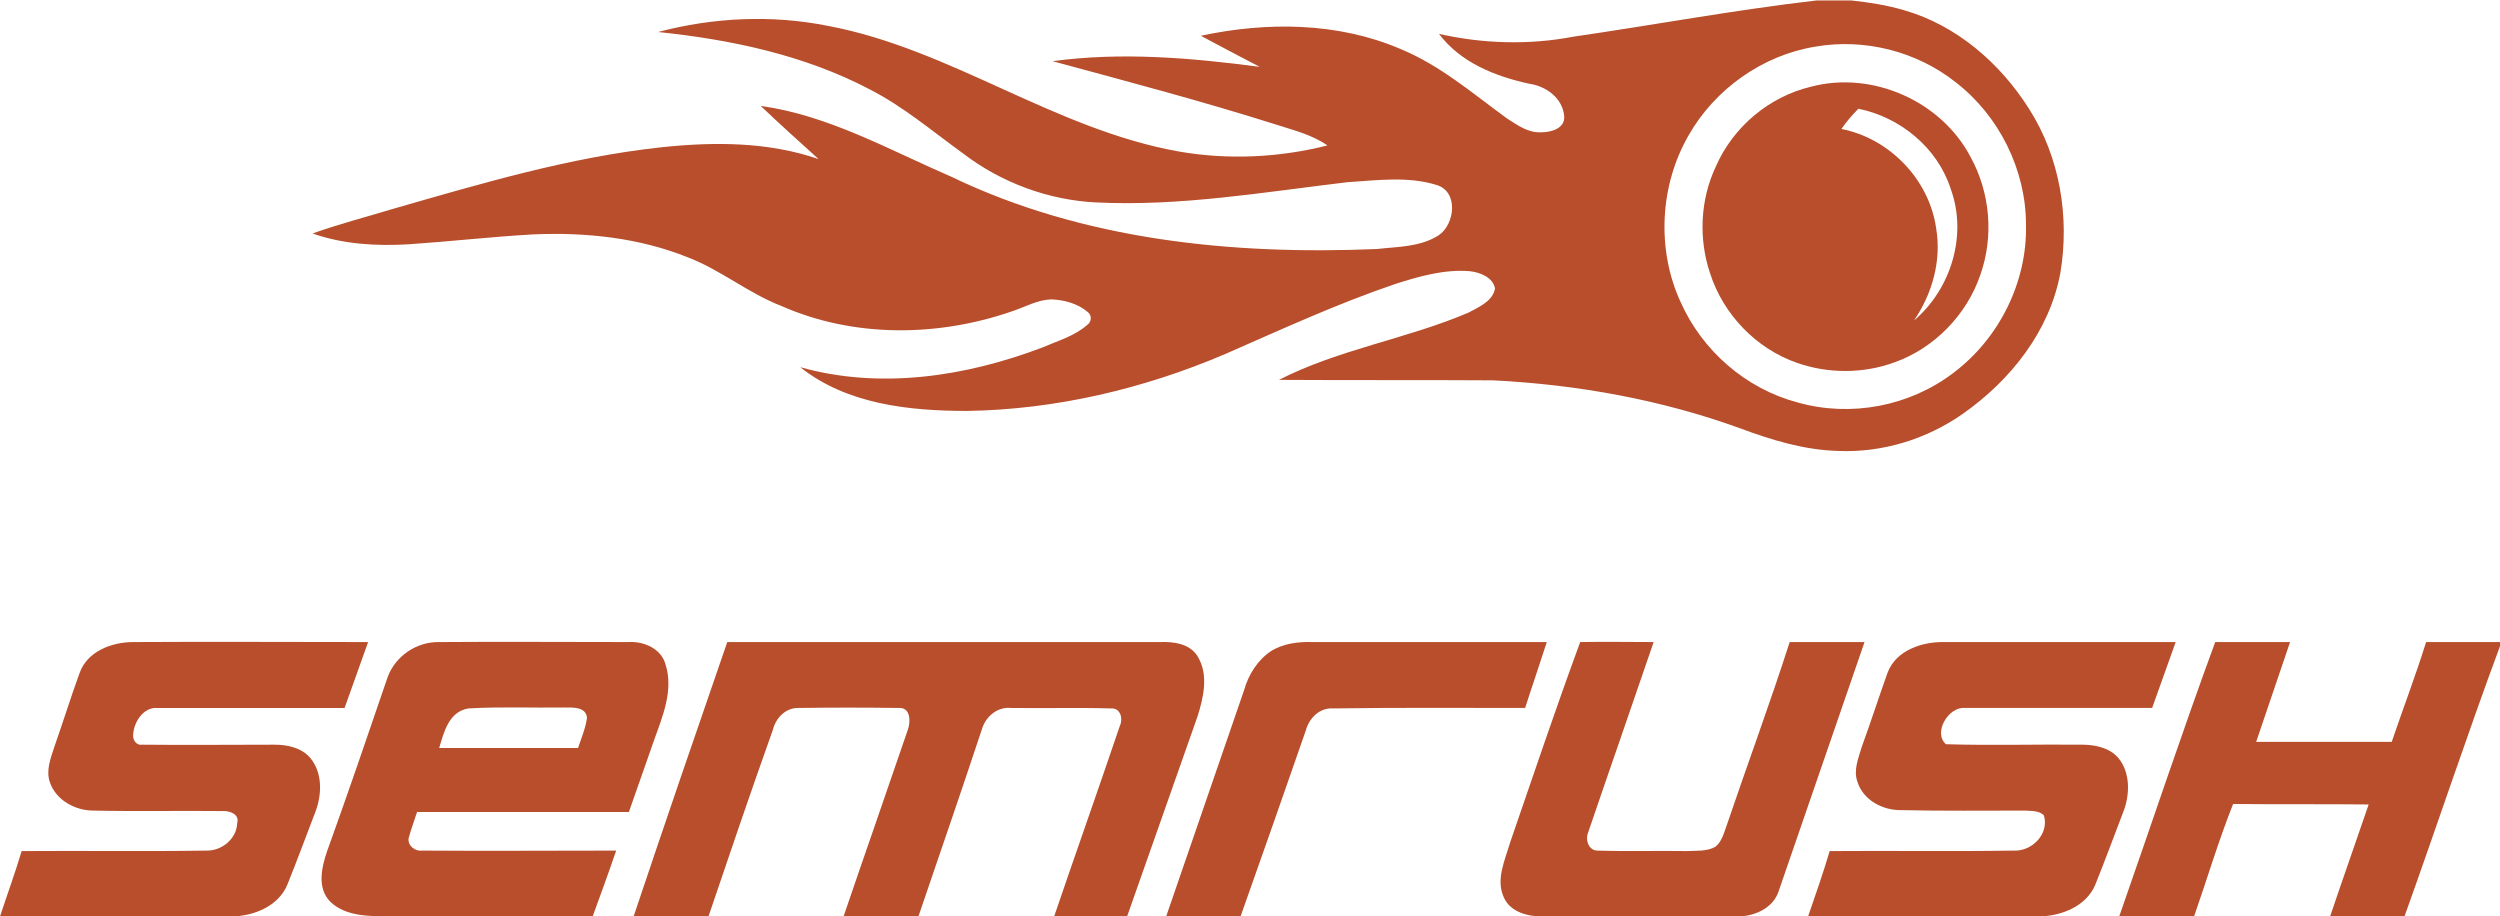
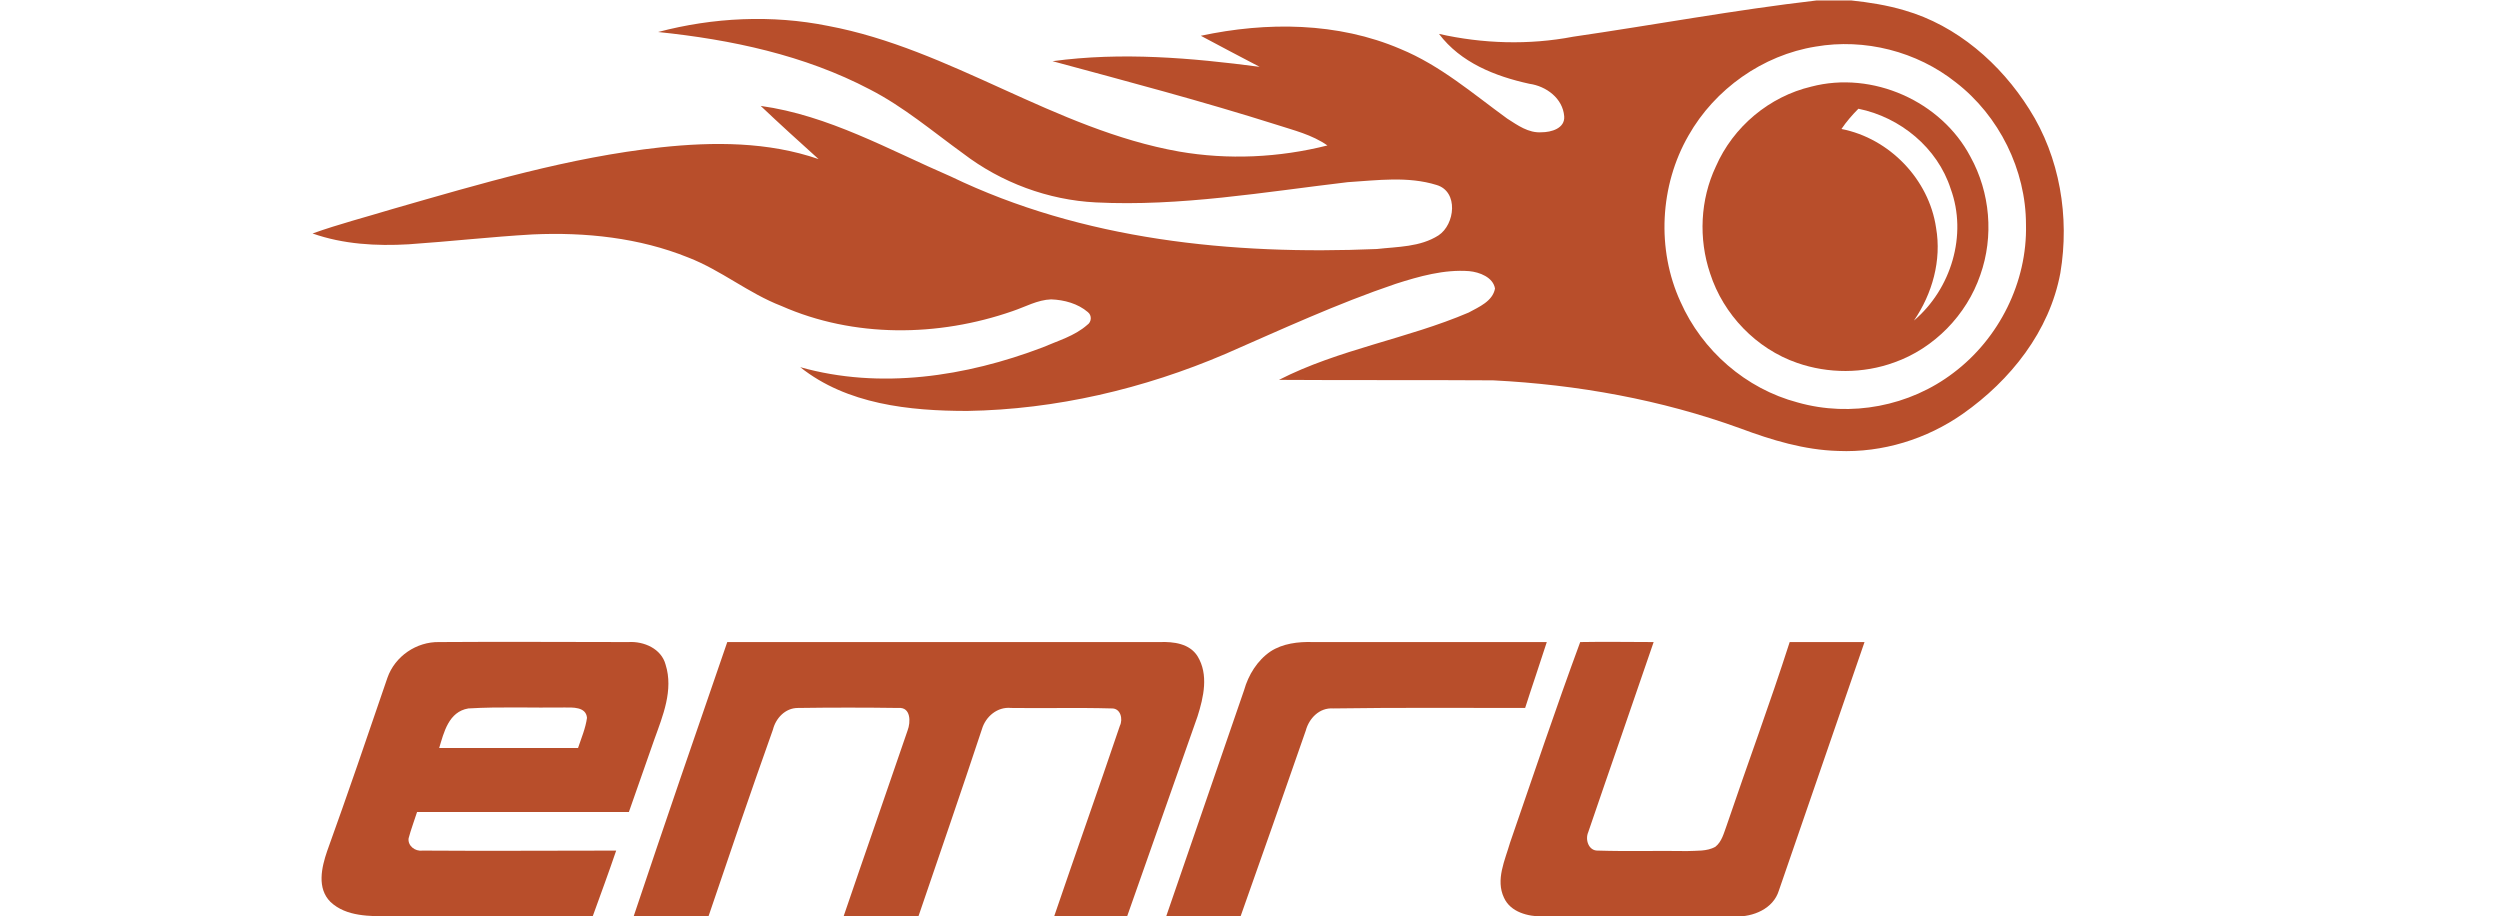
<svg xmlns="http://www.w3.org/2000/svg" version="1.1" id="Calque_1" x="0px" y="0px" viewBox="0 0 531.1 194.7" style="enable-background:new 0 0 531.1 194.7;" xml:space="preserve">
  <style type="text/css">
	.st0{fill:#B84E2B;}
</style>
  <g>
-     <path class="st0" d="M16.9,143c1.6-4.6,6.8-6.6,11.4-6.6c16.6-0.1,33.3,0,49.9,0c-1.7,4.7-3.3,9.3-5,14c-13.3,0-26.5,0-39.8,0   c-2.9-0.2-4.9,2.9-5.1,5.5c-0.2,1.2,0.6,2.5,1.9,2.3c9.4,0.1,18.7,0,28.1,0c2.7,0,5.7,0.6,7.6,2.8c2.6,3.1,2.5,7.6,1.2,11.2   c-2,5.2-3.9,10.4-6,15.6c-1.9,4.8-7.4,6.9-12.2,6.9c-16.3,0-32.6,0-48.9,0c1.5-4.6,3.2-9.2,4.6-13.9c13.1-0.1,26.1,0.1,39.2-0.1   c3.3,0.1,6.5-2.5,6.6-5.9c0.5-1.9-1.7-2.6-3.2-2.5c-9.1-0.1-18.3,0.1-27.4-0.1c-3.8,0-7.9-2.2-9.2-6c-0.9-2.6,0.2-5.2,1-7.7   C13.4,153.4,15,148.2,16.9,143L16.9,143z" />
    <path class="st0" d="M154.5,136.4c30.6,0,61.3,0,91.9,0c2.9-0.1,6.3,0.3,8,3c2.4,3.9,1.3,8.7,0,12.8c-5,14.2-10,28.4-15,42.6   c-5.2,0-10.3,0-15.5,0c4.6-13.5,9.4-27,14-40.6c0.7-1.4,0.2-3.8-1.8-3.7c-7.1-0.2-14.2,0-21.3-0.1c-2.9-0.3-5.4,1.8-6.2,4.5   c-4.4,13.3-9,26.6-13.5,39.8c-5.3,0-10.6,0-15.9,0c4.5-13.2,9.1-26.3,13.6-39.5c0.7-1.8,0.7-5-1.9-4.8c-7.1-0.1-14.3-0.1-21.4,0   c-2.7,0-4.7,2.2-5.3,4.6c-4.7,13.2-9.2,26.4-13.7,39.7c-5.3,0.1-10.6,0-15.9,0C141.1,175.3,147.8,155.8,154.5,136.4L154.5,136.4z" />
    <path class="st0" d="M269.9,138.4c2.6-1.7,5.9-2.1,9-2c16.6,0,33.1,0,49.7,0c-1.5,4.7-3.1,9.3-4.6,14c-13.6,0-27.2-0.1-40.8,0.1   c-2.9-0.2-5.1,2.1-5.8,4.7c-4.6,13.2-9.2,26.4-13.9,39.6c-5.3,0-10.6,0-15.8,0c5.5-16.1,11.1-32.1,16.6-48.2   C265.2,143.4,267.1,140.3,269.9,138.4L269.9,138.4z" />
    <path class="st0" d="M335.7,136.4c5.2-0.1,10.4,0,15.6,0c-4.6,13.5-9.3,26.9-13.9,40.4c-0.7,1.6,0.1,4,2.1,3.9   c6.3,0.2,12.6,0,18.9,0.1c2-0.1,4.2,0.1,6-0.9c1.4-1.1,1.8-2.9,2.4-4.5c4.4-13,9.2-25.9,13.4-39c5.3,0,10.6,0,15.9,0   c-6.1,17.6-12.1,35.2-18.2,52.8c-1.2,3.9-5.5,5.6-9.2,5.5c-13.7,0-27.4,0-41,0c-3.1,0-6.8-0.9-8.2-4c-1.8-3.8,0.2-7.9,1.3-11.7   C325.7,164.8,330.5,150.5,335.7,136.4L335.7,136.4z" />
-     <path class="st0" d="M401,142.9c1.8-4.8,7.4-6.6,12.1-6.5c16.4,0,32.8,0,49.1,0c-1.7,4.7-3.3,9.3-5,14c-13.3,0-26.6,0-39.8,0   c-3.5-0.3-6.8,5.3-4,7.7c9.6,0.3,19.2,0,28.9,0.1c2.7,0,5.8,0.6,7.7,2.8c2.6,3.1,2.5,7.8,1.1,11.4c-2,5.2-3.9,10.4-6,15.6   c-2,4.7-7.5,6.7-12.3,6.7c-16.2,0-32.5,0-48.7,0c1.6-4.6,3.2-9.2,4.6-13.9c13-0.1,26.1,0.1,39.1-0.1c3.9,0.2,7.6-3.6,6.4-7.5   c-1-1-2.6-0.9-3.9-1c-8.9,0-17.7,0.1-26.6-0.1c-3.9,0-7.9-2.2-9.1-6c-0.9-2.5,0.2-5,0.9-7.4C397.4,153.5,399.1,148.2,401,142.9   L401,142.9z" />
-     <path class="st0" d="M470.6,136.4c5.3,0,10.6,0,15.9,0c-2.4,7.1-4.8,14.1-7.2,21.2c9.6,0,19.2,0,28.8,0c2.4-7.1,5.1-14.1,7.3-21.2   c5.3,0,10.5,0,15.8,0v0.6c-7.1,19.1-13.5,38.5-20.4,57.7c-5.3,0-10.6,0-15.8,0c2.7-8,5.5-15.9,8.2-23.8c-9.6-0.1-19.2,0-28.8-0.1   c-3.1,7.8-5.5,15.9-8.3,23.9c-5.3,0-10.6,0-15.9,0C457,175.3,463.5,155.7,470.6,136.4L470.6,136.4z" />
    <path class="st0" d="M82.3,144c1.6-4.6,6.2-7.7,11-7.6c13.4-0.1,26.8,0,40.2,0c3.3-0.2,7,1.4,7.9,4.8c1.7,5.4-0.6,10.9-2.4,15.9   c-1.8,5.1-3.6,10.3-5.4,15.4c-15,0-30,0-45,0c-0.6,1.9-1.3,3.7-1.8,5.6c-0.2,1.6,1.4,2.8,2.9,2.6c13.7,0.1,27.5,0,41.2,0   c-1.6,4.7-3.3,9.3-5,14c-14.3,0-28.7,0-43,0c-4.3-0.1-9.3,0.1-12.7-3.1c-2.9-2.9-1.9-7.3-0.7-10.8C73.9,168.6,78.1,156.3,82.3,144   L82.3,144z M93.3,158.9c9.8,0,19.7,0,29.5,0c0.7-2.1,1.6-4.2,1.9-6.4c-0.2-2.4-3.1-2.2-4.8-2.2c-6.8,0.1-13.6-0.2-20.4,0.2   C95.3,151.2,94.3,155.6,93.3,158.9L93.3,158.9z" />
  </g>
  <path class="st0" d="M431.1,23.2c-6.1-9.7-15.4-17.8-26.5-21c-3.7-1.1-7.5-1.7-11.3-2.1h-7.4c-17.3,2-34.5,5.2-51.7,7.7  c-9.4,1.8-19.2,1.5-28.5-0.6c4.6,6.1,11.9,9,19.2,10.6c3.6,0.5,7.1,3.1,7.4,6.9c0.2,2.6-2.8,3.4-4.8,3.4c-2.8,0.2-5.1-1.5-7.3-2.9  c-7.3-5.3-14.2-11.3-22.7-14.8c-13.3-5.7-28.4-5.8-42.4-2.8c4.1,2.2,8.3,4.4,12.5,6.6c-14.5-1.9-29.3-3.2-44-1.2  c15.9,4.3,31.8,8.5,47.6,13.5c3.7,1.2,7.5,2.1,10.8,4.4c-10.3,2.6-21.1,3.1-31.5,1.3C224,27.5,202,10.4,175.9,5.5  c-11.9-2.4-24.4-1.8-36.1,1.3c15.5,1.6,31.1,4.9,45,12.2c7.2,3.7,13.3,8.9,19.8,13.6c8.1,6.2,18.1,9.9,28.2,10.4  c17.9,0.9,35.7-2.2,53.5-4.3c6.3-0.4,12.8-1.3,18.9,0.6c4.7,1.4,3.9,8.4,0.4,10.7c-3.9,2.5-8.7,2.4-13.1,2.9  C261.7,54.2,230,51,202,37.5c-13.2-5.7-26-13-40.4-15c4,3.8,8.2,7.6,12.3,11.3c-10.7-3.7-22.3-3.7-33.5-2.5  c-19.4,2.1-38.2,7.7-57,13.1c-5.6,1.7-11.4,3.2-17,5.2c6.5,2.3,13.6,2.7,20.4,2.3c8.8-0.6,17.6-1.6,26.4-2.1  c11.2-0.5,22.6,0.7,33,4.9c7,2.7,12.8,7.6,19.8,10.3c15.4,6.8,33.3,6.6,49.1,1.1c2.7-0.9,5.3-2.4,8.2-2.5c2.8,0.1,5.7,0.9,7.8,2.7  c0.9,0.7,0.8,2.1-0.1,2.7c-2.7,2.4-6.3,3.4-9.5,4.8c-16.3,6.2-34.5,9-51.5,4.2c9.9,7.9,23.2,9.3,35.5,9.3  c18.8-0.3,37.5-4.7,54.8-12.1c11.9-5.2,23.8-10.7,36.2-14.9c5-1.6,10.3-3.1,15.6-2.7c2.2,0.2,5.1,1.3,5.5,3.7  c-0.5,2.7-3.4,3.9-5.6,5.1c-13.1,5.6-27.6,7.8-40.3,14.3c15.2,0.1,30.4,0,45.5,0.1c17.9,0.9,35.7,4.1,52.5,10.2  c6.7,2.5,13.6,4.6,20.8,4.8c9.4,0.4,18.8-2.5,26.5-7.9c10.1-7.1,18.4-17.5,20.7-29.9C439.7,46.1,437.6,33.4,431.1,23.2z M415,79.2  c-9.3,7.1-21.8,9.5-33.1,6.3c-11-2.9-20.3-11-24.9-21.4c-5.1-11.1-4.4-24.7,1.7-35.3c5.6-9.9,15.8-17.1,27-18.9  c10.4-1.8,21.5,1,29.8,7.6c9.2,7.1,14.9,18.6,14.9,30.2C430.7,59.9,424.7,71.9,415,79.2z" />
  <path class="st0" d="M384.8,18.4c13-3.4,27.6,3.1,33.8,14.9c4.2,7.6,5,16.9,2.1,25.1c-2.9,8.5-9.8,15.6-18.3,18.6  c-6.6,2.4-14,2.4-20.6,0.1c-8.7-3-15.7-10.3-18.5-19c-2.5-7.4-2.1-15.7,1.2-22.7C368.2,26.9,375.9,20.5,384.8,18.4L384.8,18.4z   M394.8,23.1c-1.3,1.3-2.6,2.8-3.6,4.3c10.2,2,18.6,10.7,20.1,21c1.2,6.9-0.8,14-4.7,19.7c7.9-6.7,11.4-18.2,7.8-28  C411.6,31.4,403.7,24.9,394.8,23.1L394.8,23.1z" />
</svg>